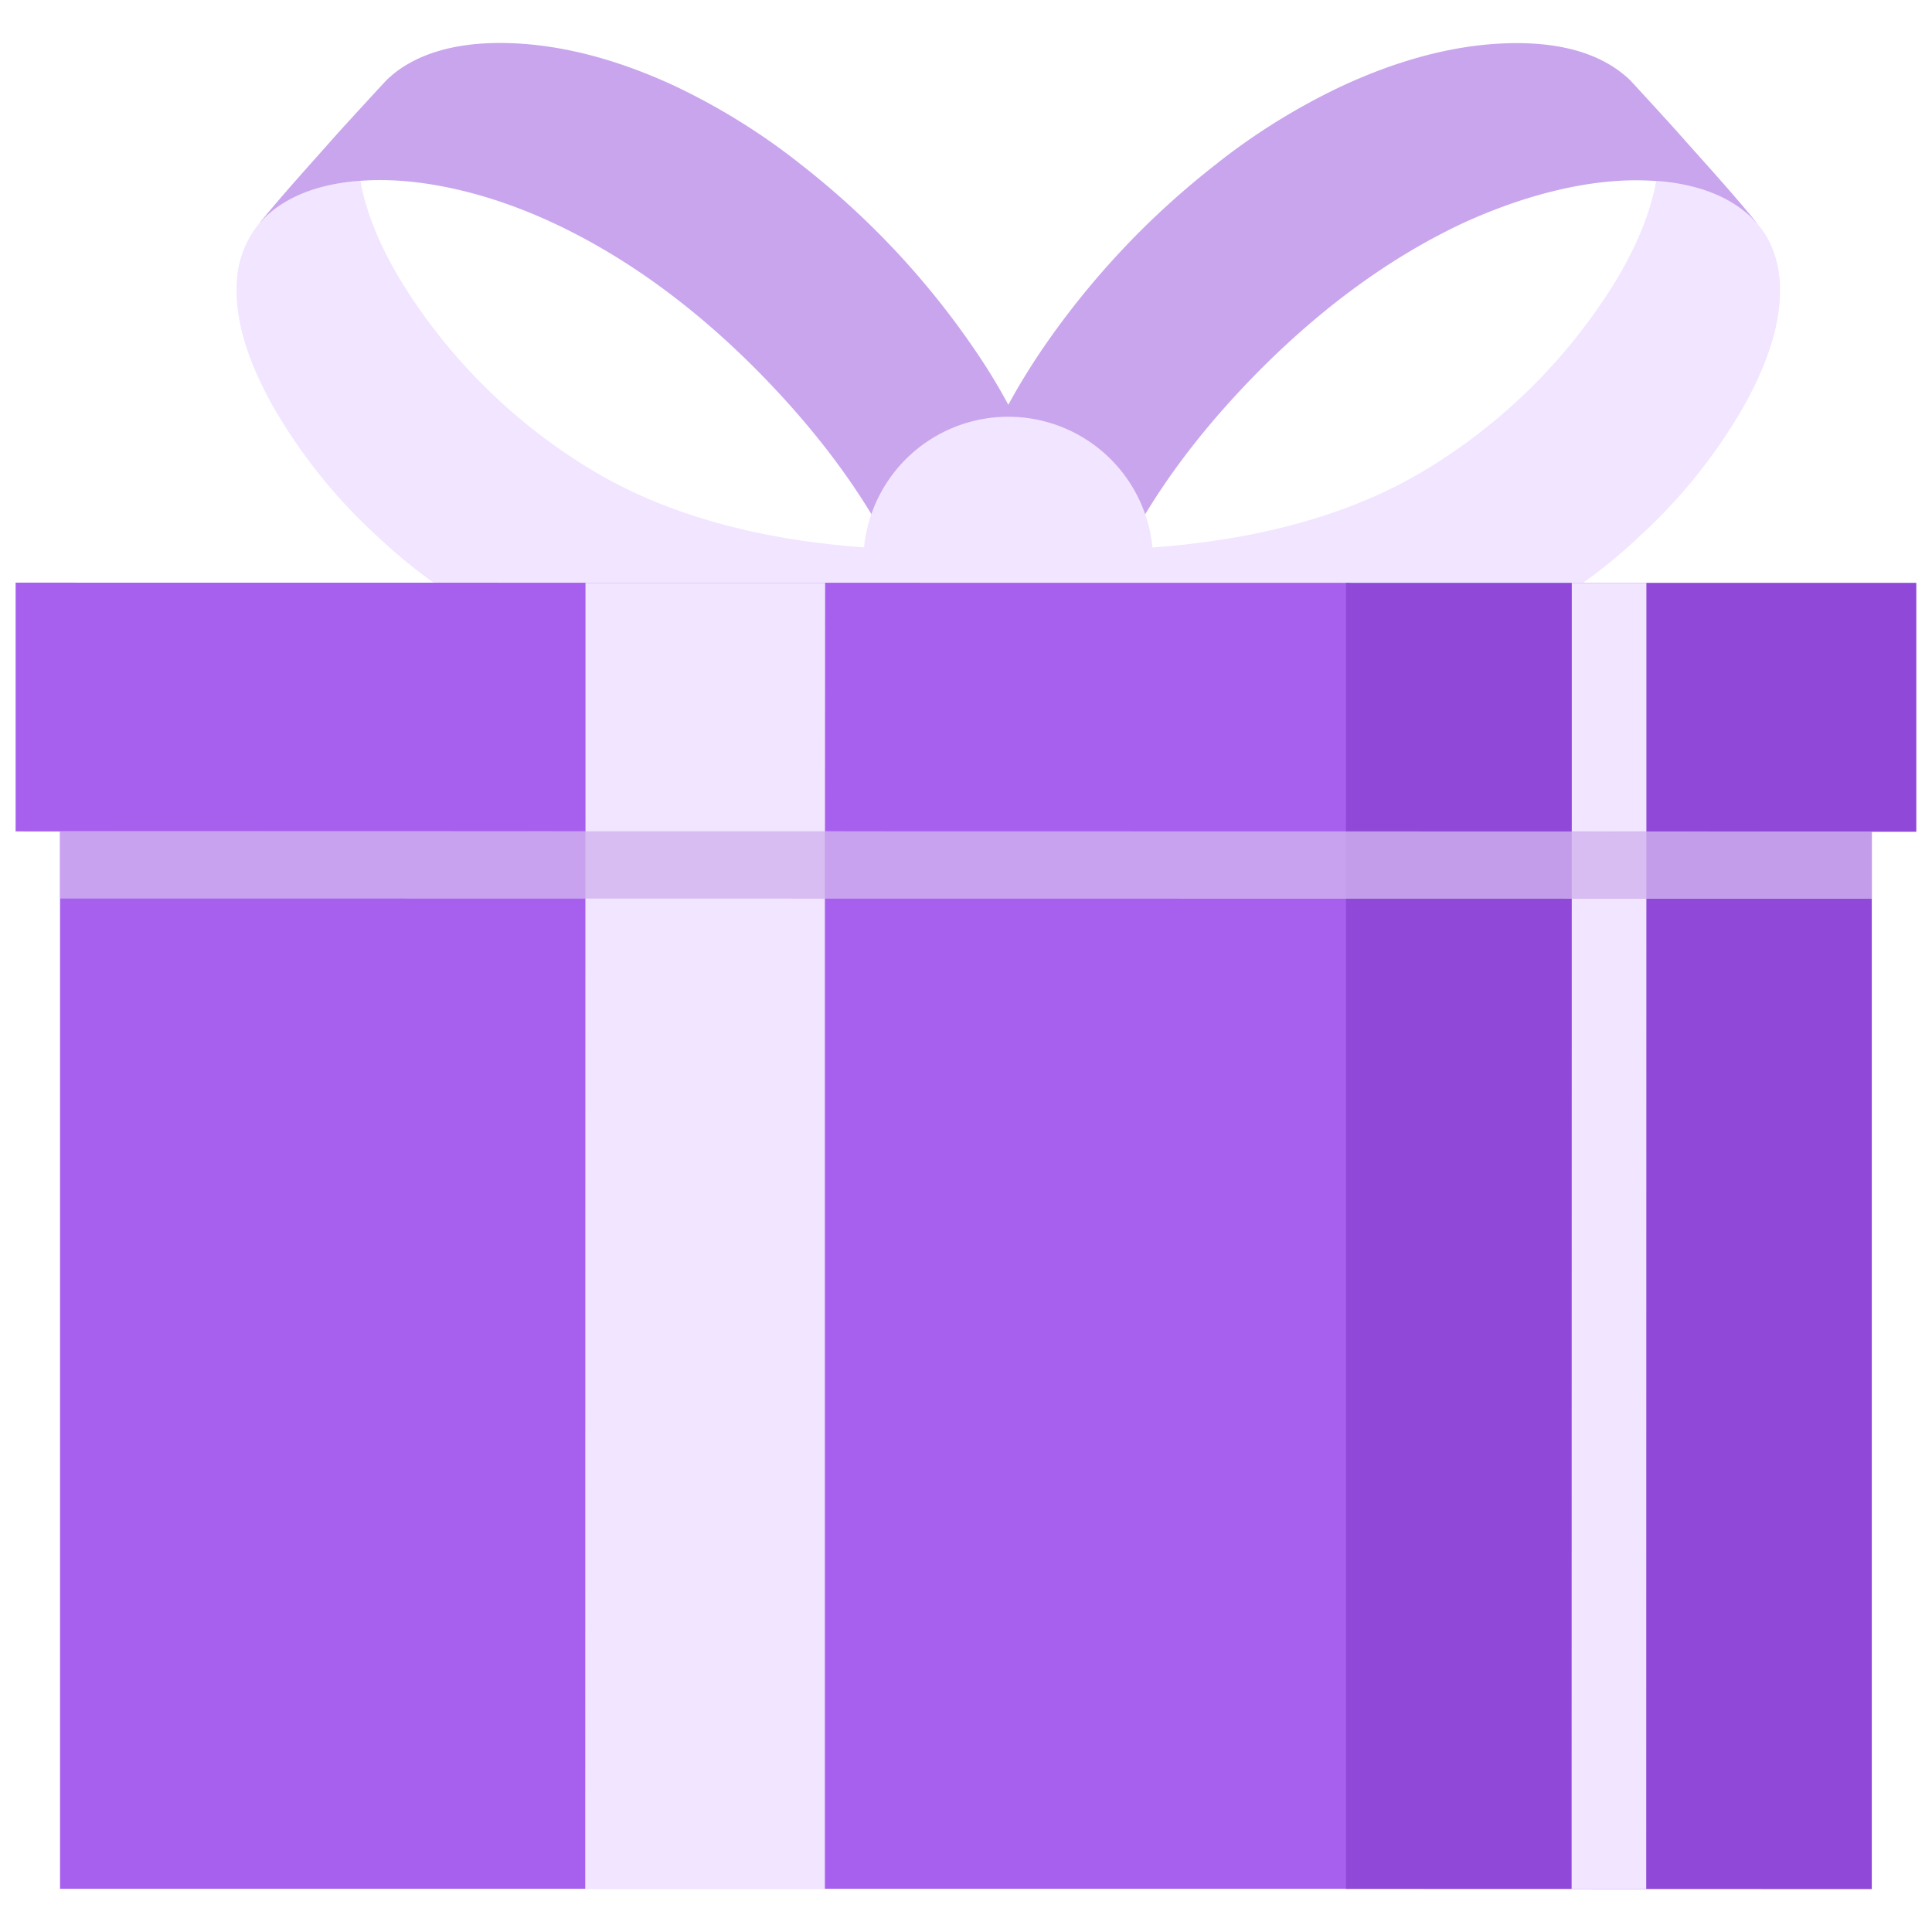
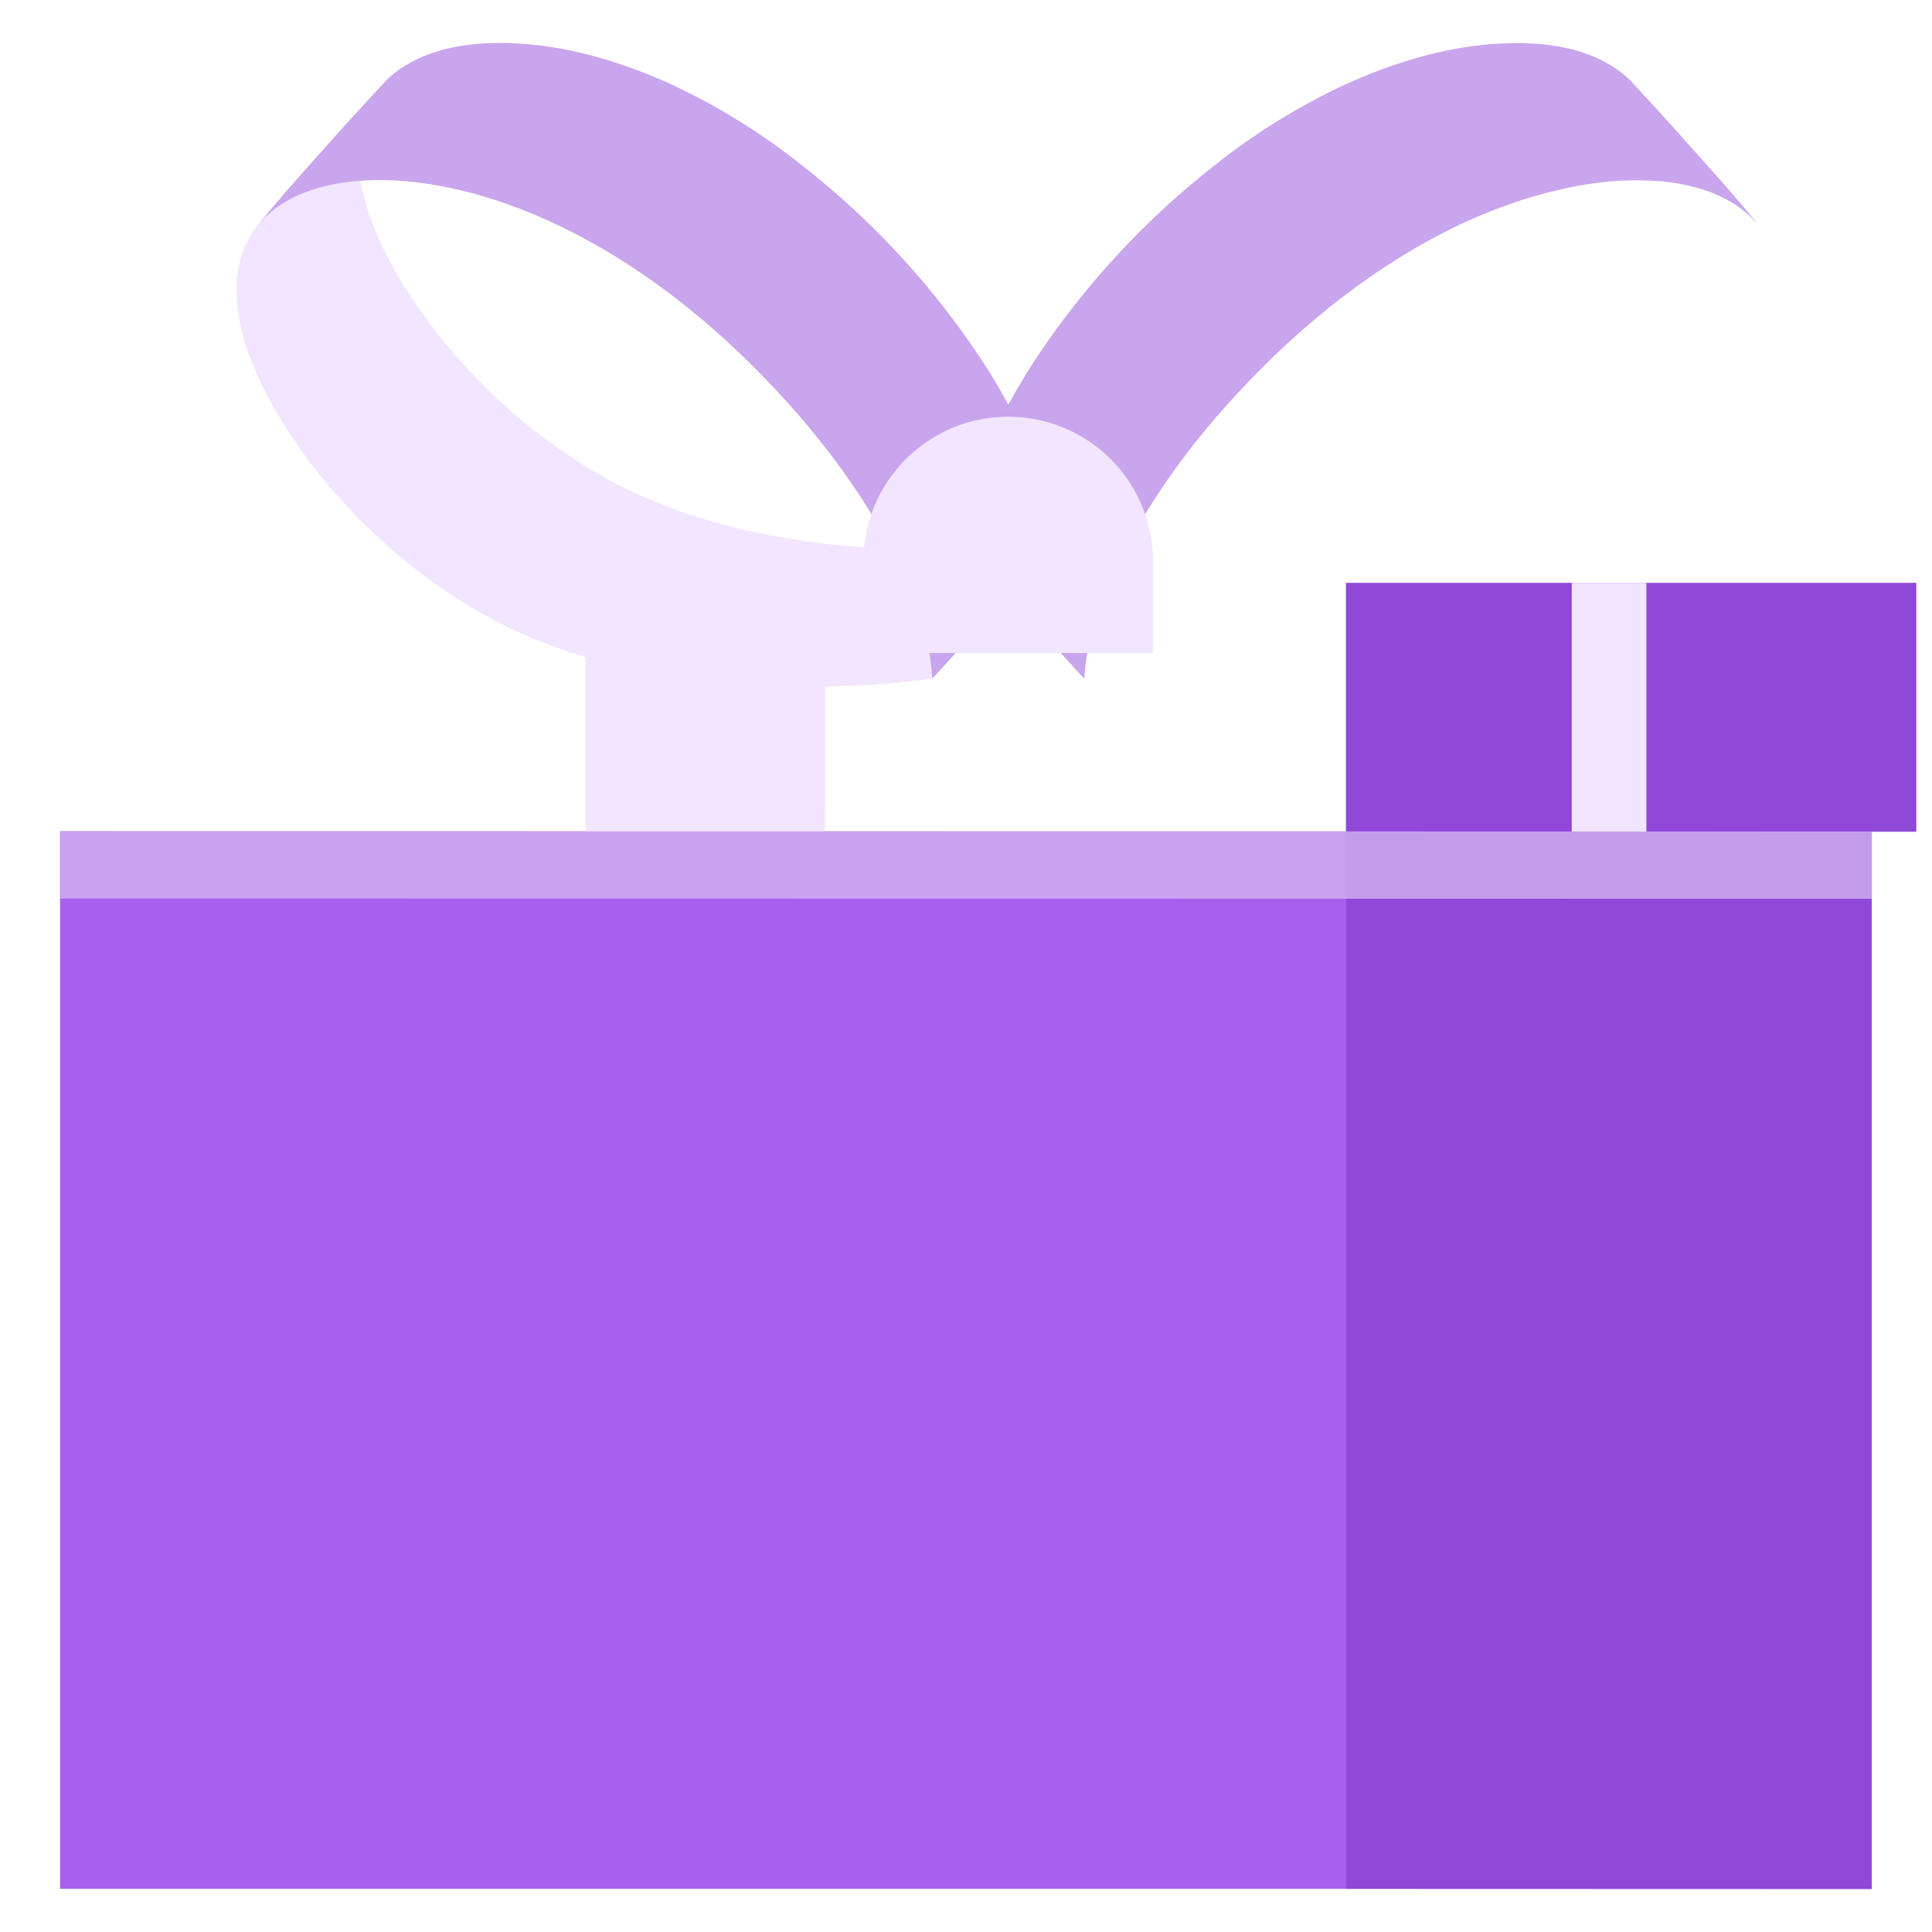
<svg xmlns="http://www.w3.org/2000/svg" width="24" height="24" fill="none">
  <path fill="#F2E5FF" d="M11.067 6.817a10.108 10.108 0 0 1-1.17-.111c-.886-.136-1.766-.4-2.538-.863a7.05 7.05 0 0 1-2.328-2.272c-.236-.376-.436-.787-.534-1.223-.008-.034-.013-.068-.019-.102a1.144 1.144 0 0 0-.113.01c-.385.04-.776.163-1.063.433-.025.027-.05.051-.072.076l-.01.01c-.033.043-.067.086-.095.133a1.247 1.247 0 0 0-.185.616c-.023.536.196 1.068.453 1.527a6.7 6.7 0 0 0 1.293 1.61 6.626 6.626 0 0 0 1.697 1.166c1.027.476 2.173.664 3.3.698.413.014.829.004 1.242-.026.136-.011.272-.023.408-.04.072-.007.147-.011.219-.028l.028-.004c-.024-.436-.166-.862-.343-1.259a5.979 5.979 0 0 0-.17-.35Z" />
  <path fill="#C9A5ED" d="M9.92 2.02a8.104 8.104 0 0 0-1.568-.966C7.73.769 7.055.565 6.366.537 5.874.517 5.33.586 4.924.89a1.536 1.536 0 0 0-.119.102c-.02.019-.434.47-.62.675-.318.361-.647.718-.95 1.091-.004.004-.008.012-.004.008l.071-.076c.287-.27.678-.392 1.063-.434.038-.005.076-.007.114-.01.471-.035.953.037 1.408.16.33.09.65.209.96.352.998.46 1.885 1.148 2.646 1.933.611.63 1.168 1.344 1.574 2.127.06.116.117.233.17.352.177.396.319.822.344 1.258l.068-.07.156-.173c.181-.2.359-.4.536-.6.178-.202.355-.402.529-.604l.117-.136c.034-.038.068-.078.098-.119-.02-.381-.132-.753-.275-1.104a7.202 7.202 0 0 0-.674-1.237A10.187 10.187 0 0 0 9.919 2.02Z" />
-   <path fill="#F2E5FF" d="M13.984 6.82c.39-.017.783-.053 1.17-.113.886-.136 1.765-.398 2.537-.86a7.05 7.05 0 0 0 2.328-2.273c.236-.376.436-.787.534-1.223l.021-.102c.038.002.076.003.113.01.384.04.774.163 1.061.433.025.027.05.051.072.076.004.004.008.005.01.01.034.043.068.086.098.133.115.185.173.398.183.616.023.536-.197 1.068-.453 1.527a6.703 6.703 0 0 1-1.293 1.61 6.573 6.573 0 0 1-1.698 1.164c-1.028.476-2.174.666-3.3.7a12.428 12.428 0 0 1-1.65-.066c-.071-.01-.149-.01-.219-.028-.009-.004-.018-.004-.028-.006.025-.436.166-.862.344-1.259.053-.117.11-.234.17-.349Z" />
  <path fill="#C9A5ED" d="M15.131 2.02a8.058 8.058 0 0 1 1.567-.964c.623-.285 1.3-.49 1.988-.517.493-.02 1.037.047 1.442.353.042.032.082.066.12.102.018.019.434.47.617.676.319.36.647.717.951 1.09.004.004.008.012.004.008l-.072-.075c-.287-.27-.678-.393-1.06-.435a1.144 1.144 0 0 0-.114-.009c-.474-.036-.953.036-1.408.159-.33.09-.652.21-.963.35-.995.461-1.882 1.148-2.645 1.933-.612.63-1.169 1.344-1.574 2.13-.06.115-.117.232-.17.349-.178.396-.32.823-.344 1.259-.023-.023-.047-.046-.068-.07l-.159-.174-.534-.6c-.177-.202-.355-.402-.53-.604l-.115-.136a1.24 1.24 0 0 1-.098-.12c.02-.38.132-.752.275-1.103.18-.434.414-.846.674-1.236a10.228 10.228 0 0 1 2.216-2.365Z" />
  <path fill="#F2E5FF" d="M14.325 8.112h-3.6V6.977a1.8 1.8 0 1 1 3.6 0v1.135Z" />
  <path fill="#A760EE" d="M16.774 10.328.746 10.326v13.137h16.026l.002-13.135Z" />
-   <path fill="#F2E5FF" d="M10.248 23.465H7.27l.002-13.136h2.975v13.136Z" />
  <path fill="#8F48D7" d="m23.252 10.331-6.532-.002v13.136l6.532.002V10.33Z" />
-   <path fill="#F2E5FF" d="M20.45 23.467h-.927l.002-13.137.927.001-.002 13.136Z" />
-   <path fill="#A760EE" d="M16.774 7.24.194 7.238v3.09l16.58.002V7.24Z" />
  <path fill="#F2E5FF" d="M10.248 10.33H7.273V7.24h2.977l-.002 3.09Z" />
  <path fill="#8F48D7" d="M23.805 7.24H16.72v3.09l7.085.002V7.24Z" />
  <path fill="#F2E5FF" d="m20.452 10.332-.927-.002V7.24h.927v3.092Z" />
  <path fill="#D1B3EE" fill-opacity=".8" d="M23.253 11.165.746 11.162v-.837l22.507.004v.835Z" style="mix-blend-mode:multiply" />
</svg>